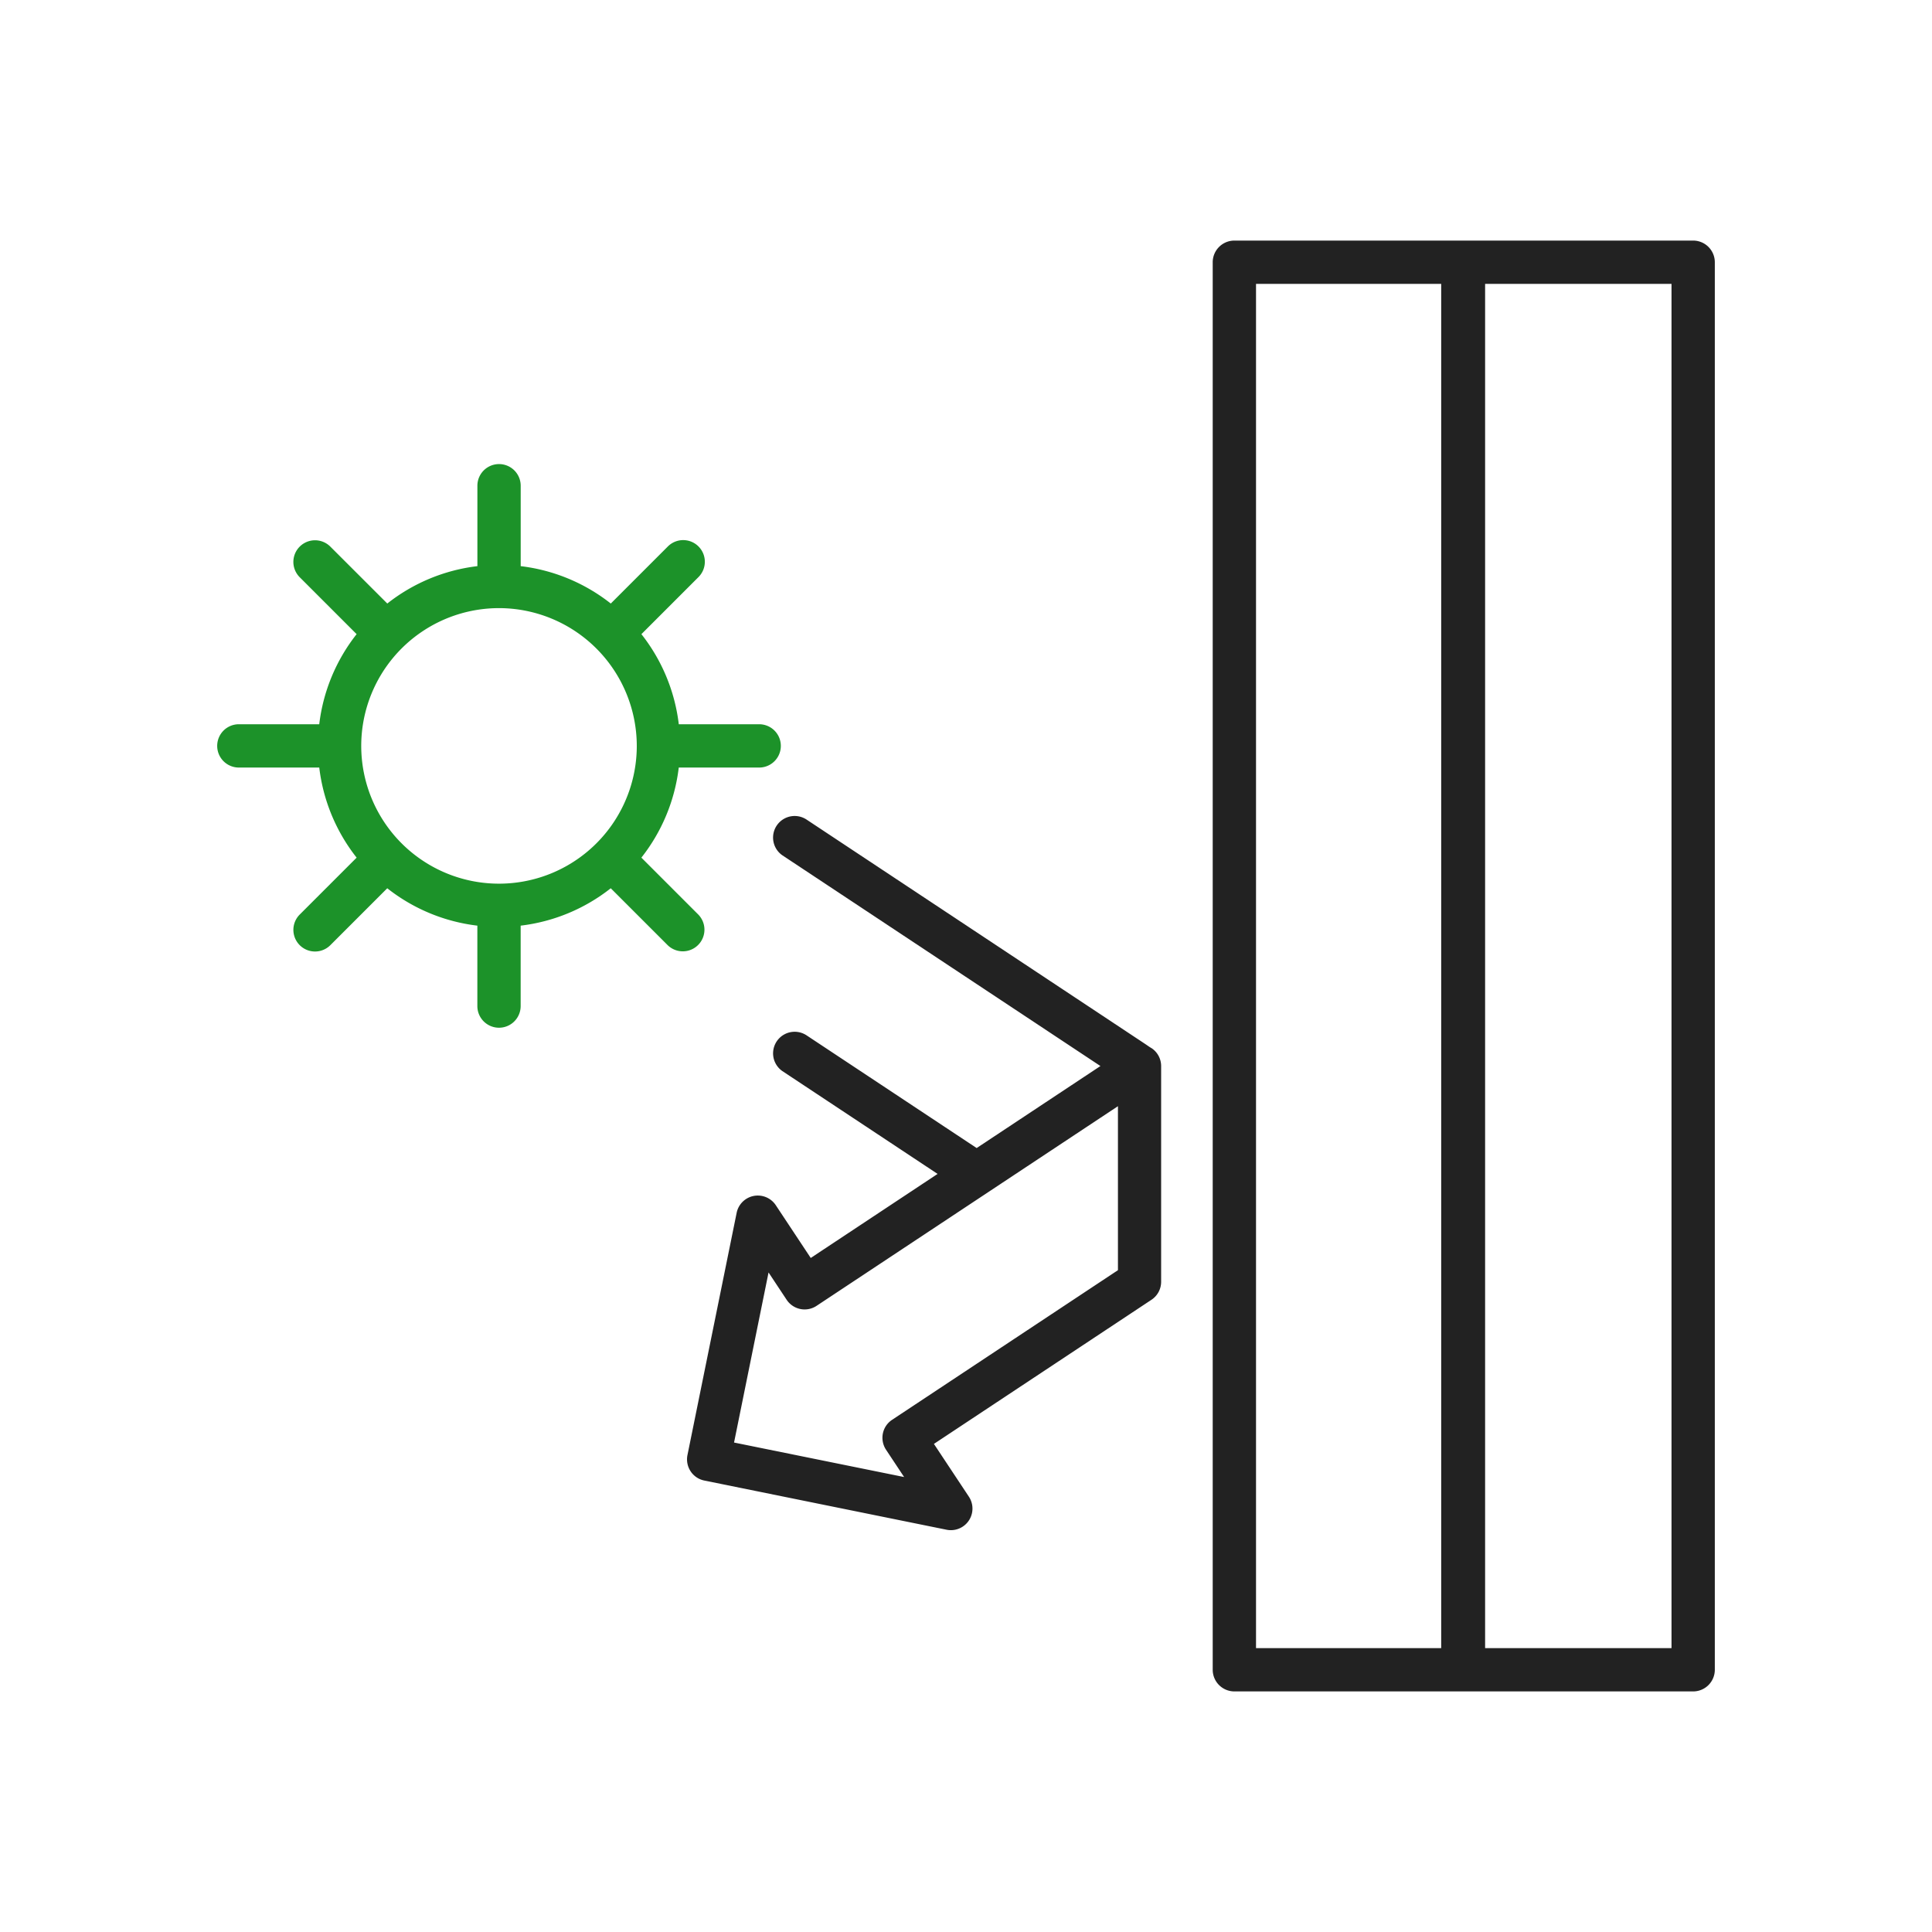
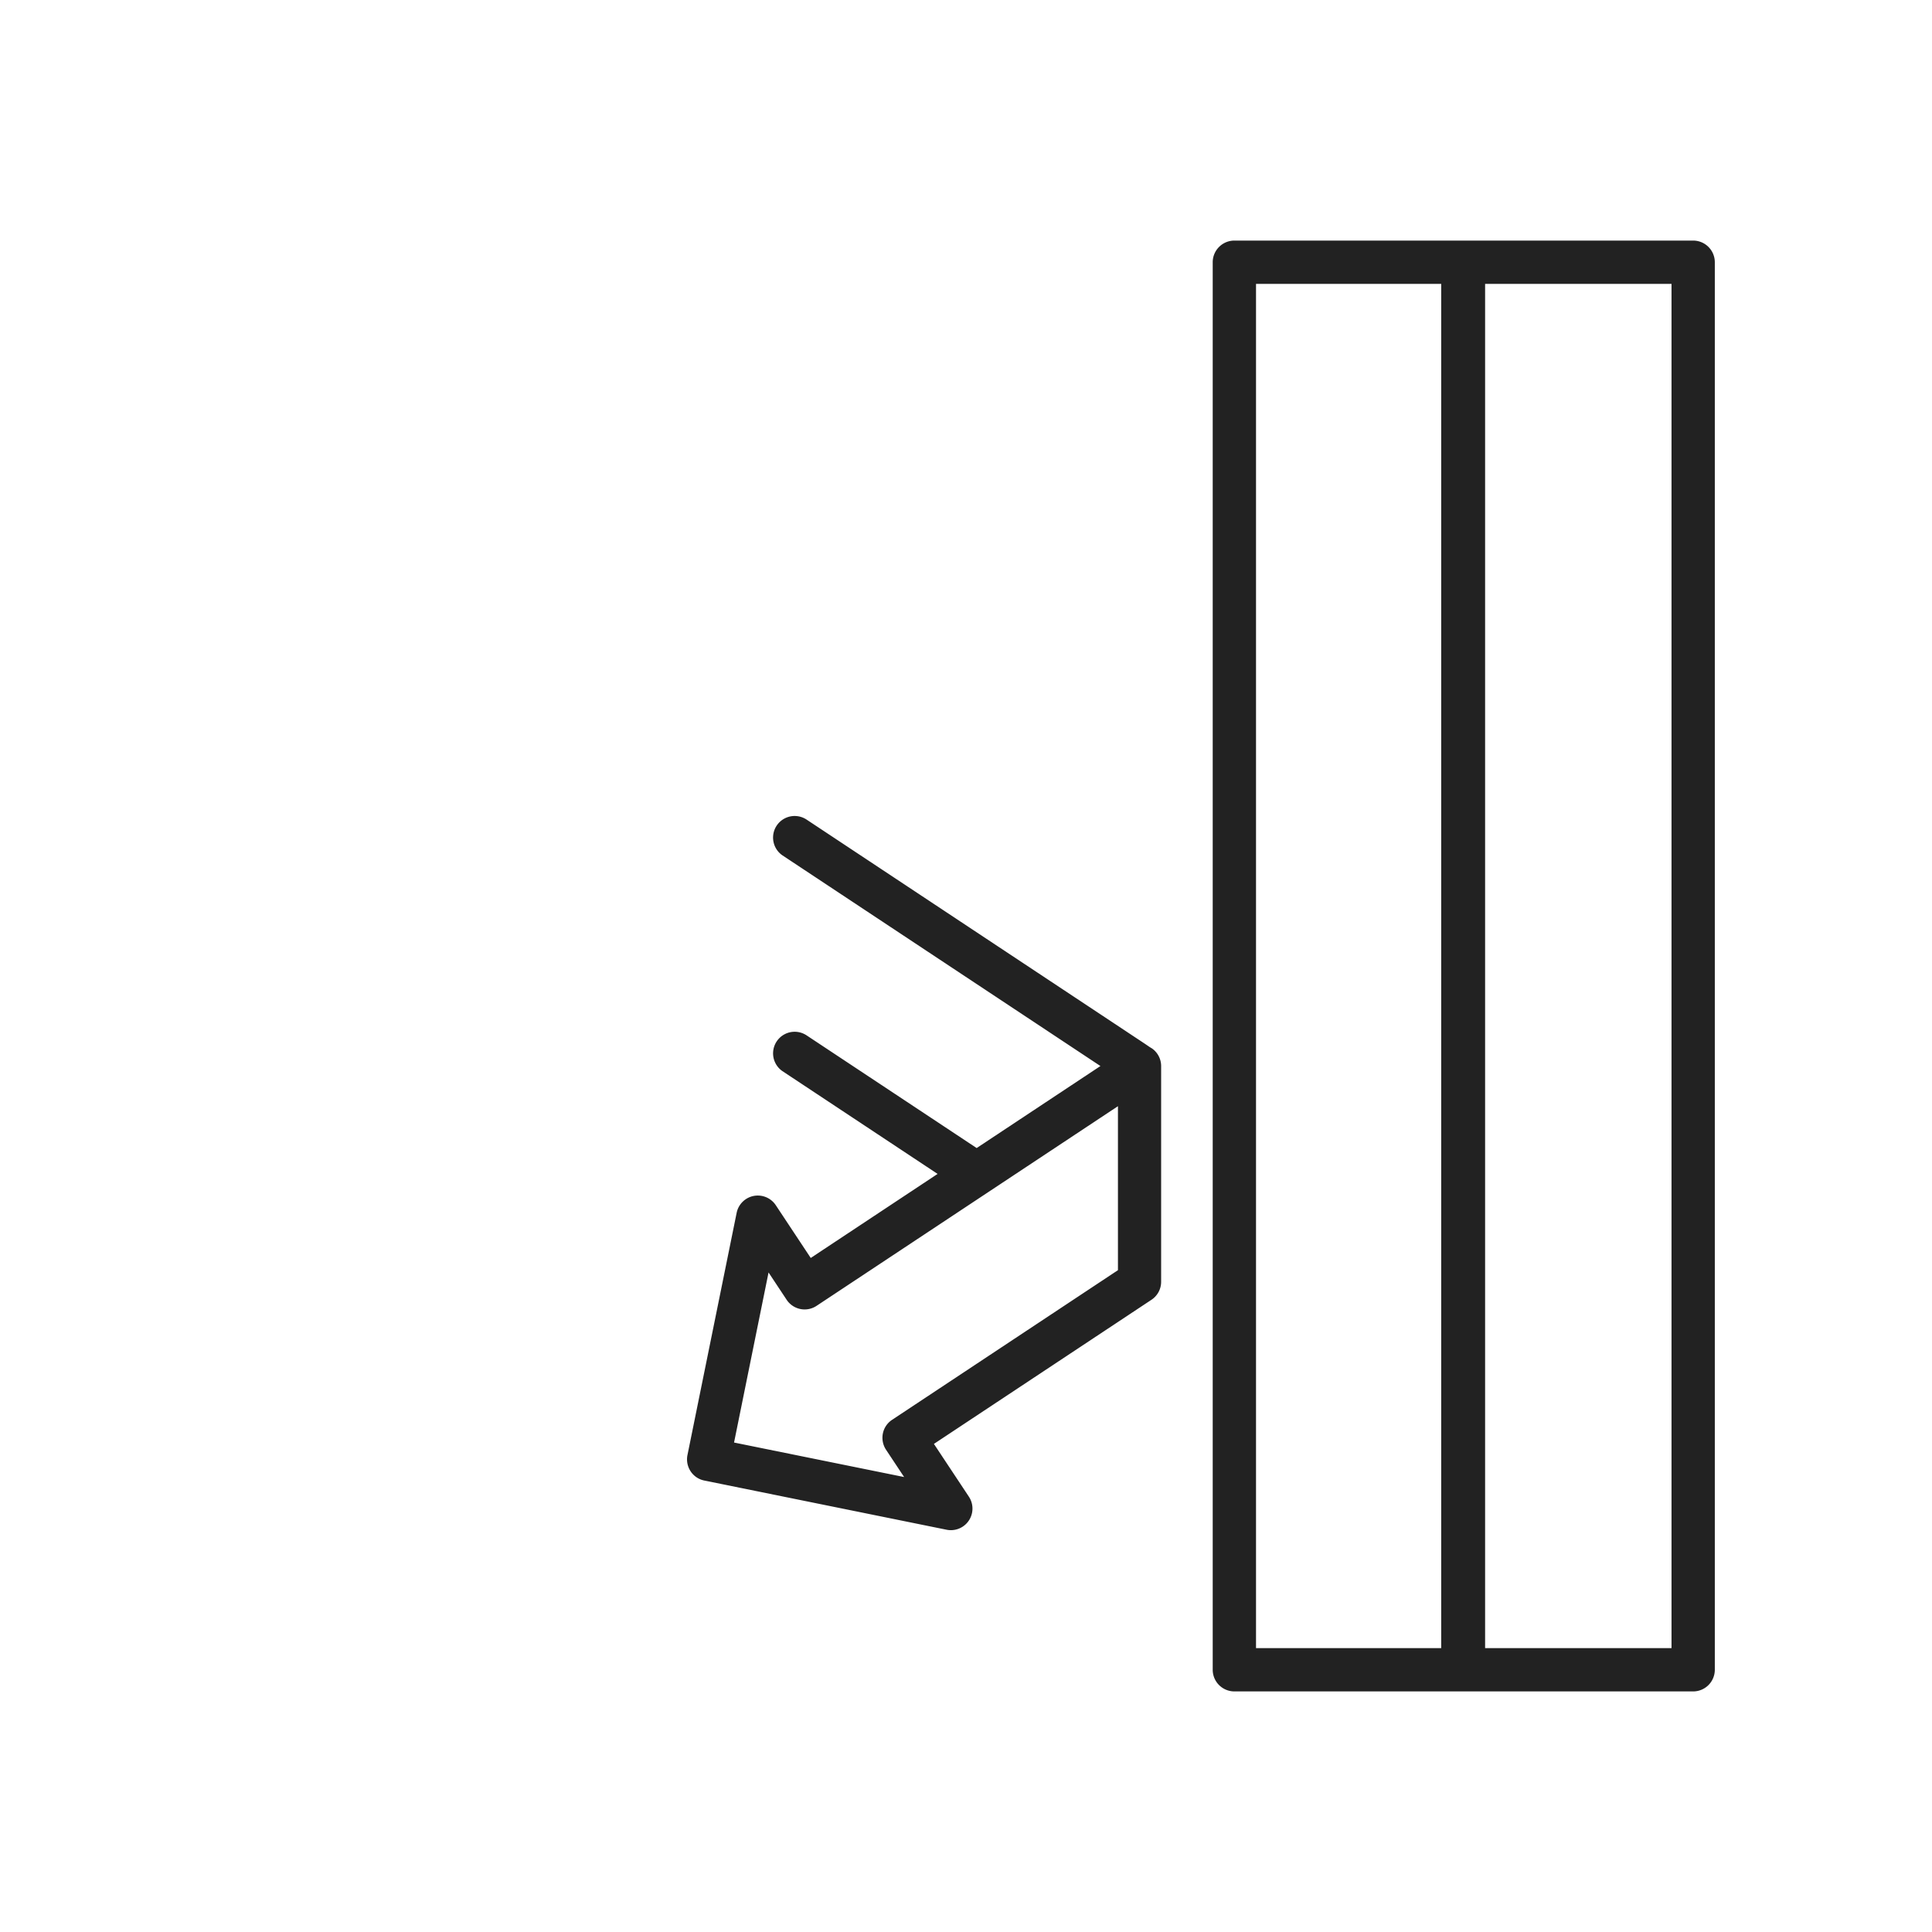
<svg xmlns="http://www.w3.org/2000/svg" id="Raggruppa_178" data-name="Raggruppa 178" width="280" height="280" viewBox="0 0 280 280">
  <defs>
    <clipPath id="clip-path">
      <rect id="Rettangolo_71" data-name="Rettangolo 71" width="280" height="280" fill="none" />
    </clipPath>
  </defs>
  <g id="Raggruppa_177" data-name="Raggruppa 177" clip-path="url(#clip-path)">
    <path id="Tracciato_134" data-name="Tracciato 134" d="M382.325,62.034H315.833a3.142,3.142,0,0,0-3.139,3.138v203.99a3.142,3.142,0,0,0,3.139,3.138h66.492a3.142,3.142,0,0,0,3.138-3.138V65.172a3.142,3.142,0,0,0-3.138-3.138m-3.138,203.99H352.172V68.309h27.015Zm-33.378,0H318.971V68.309h26.838Z" transform="translate(-136.939 -27.167)" fill="#222" />
-     <path id="Tracciato_135" data-name="Tracciato 135" d="M134.551,157.368H122.9a26.033,26.033,0,0,0-5.417-13.057l8.247-8.248a3.138,3.138,0,1,0-4.437-4.438l-8.248,8.248a26.037,26.037,0,0,0-13.057-5.418V122.8a3.138,3.138,0,0,0-6.276,0v11.654a26.035,26.035,0,0,0-13.057,5.418L72.4,131.624a3.138,3.138,0,0,0-4.438,4.438l8.248,8.248a26.034,26.034,0,0,0-5.418,13.057H59.14a3.138,3.138,0,1,0,0,6.276H70.794A26.032,26.032,0,0,0,76.212,176.7l-8.248,8.247a3.138,3.138,0,1,0,4.438,4.438l8.248-8.247a26.032,26.032,0,0,0,13.057,5.417v11.656a3.138,3.138,0,1,0,6.276,0V186.555a26.024,26.024,0,0,0,13.057-5.417l8.248,8.247a3.138,3.138,0,0,0,4.437-4.438l-8.247-8.248a26.031,26.031,0,0,0,5.417-13.056h11.656a3.138,3.138,0,1,0,0-6.276m-17.739,3.138a19.967,19.967,0,1,1-19.966-19.967,19.989,19.989,0,0,1,19.966,19.967" transform="translate(-24.525 -52.404)" fill="#1c9229" />
    <path id="Tracciato_136" data-name="Tracciato 136" d="M244.452,244.017l-.32-.2c-.338-.238-.879-.6-1.831-1.227l-47.878-31.727a3.128,3.128,0,0,0-3.455,5.214l46.094,30.537L219.125,258.5l-24.7-16.365a3.128,3.128,0,0,0-3.455,5.214l22.493,14.9-18.386,12.181-5.065-7.647a3.128,3.128,0,0,0-5.672,1.106L177.21,303a3.148,3.148,0,0,0,.459,2.35,3.11,3.11,0,0,0,1.985,1.337l35.107,7.128a3.127,3.127,0,0,0,3.235-4.79l-5.067-7.648,31.53-20.888a3.121,3.121,0,0,0,1.4-2.608v-31.27a3.115,3.115,0,0,0-1.407-2.6m-37.584,53.875a3.111,3.111,0,0,0-1.338,1.984h0a3.151,3.151,0,0,0,.458,2.35l2.623,3.959-24.648-5,5-24.648,2.623,3.959a3.127,3.127,0,0,0,4.334.88L239.6,252.435V276.2Z" transform="translate(-77.579 -92.116)" fill="#222" />
  </g>
</svg>